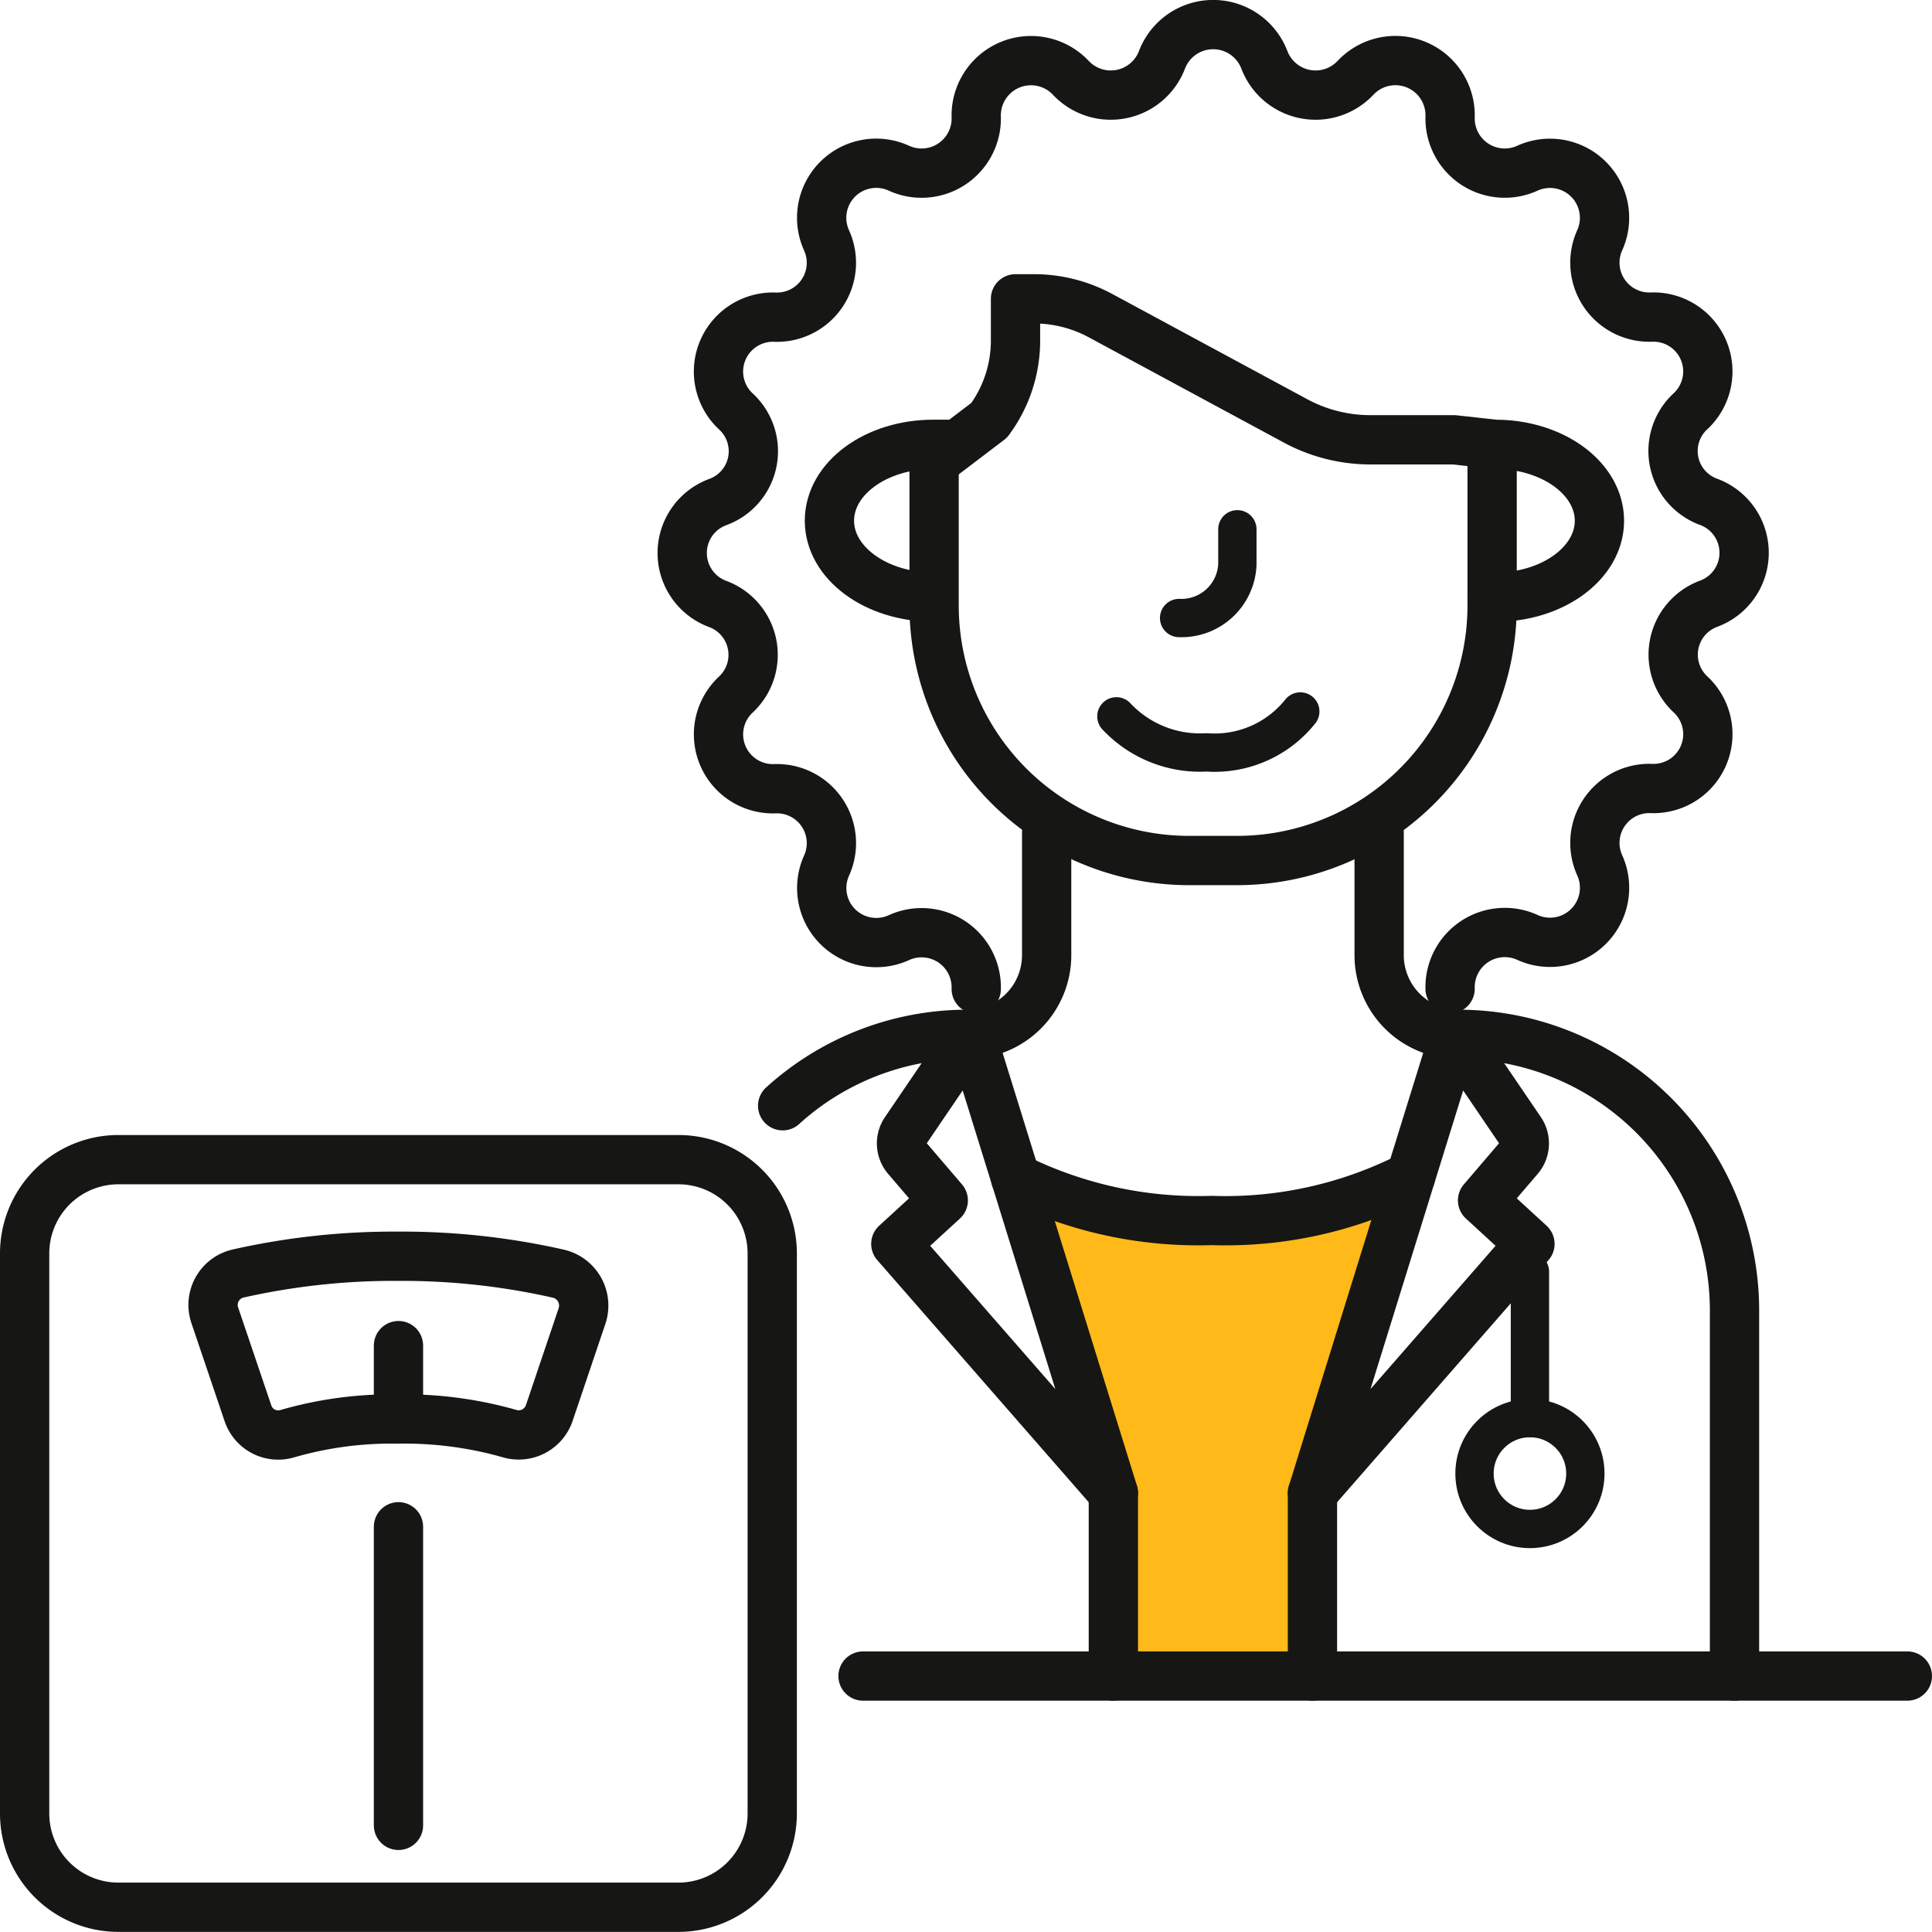
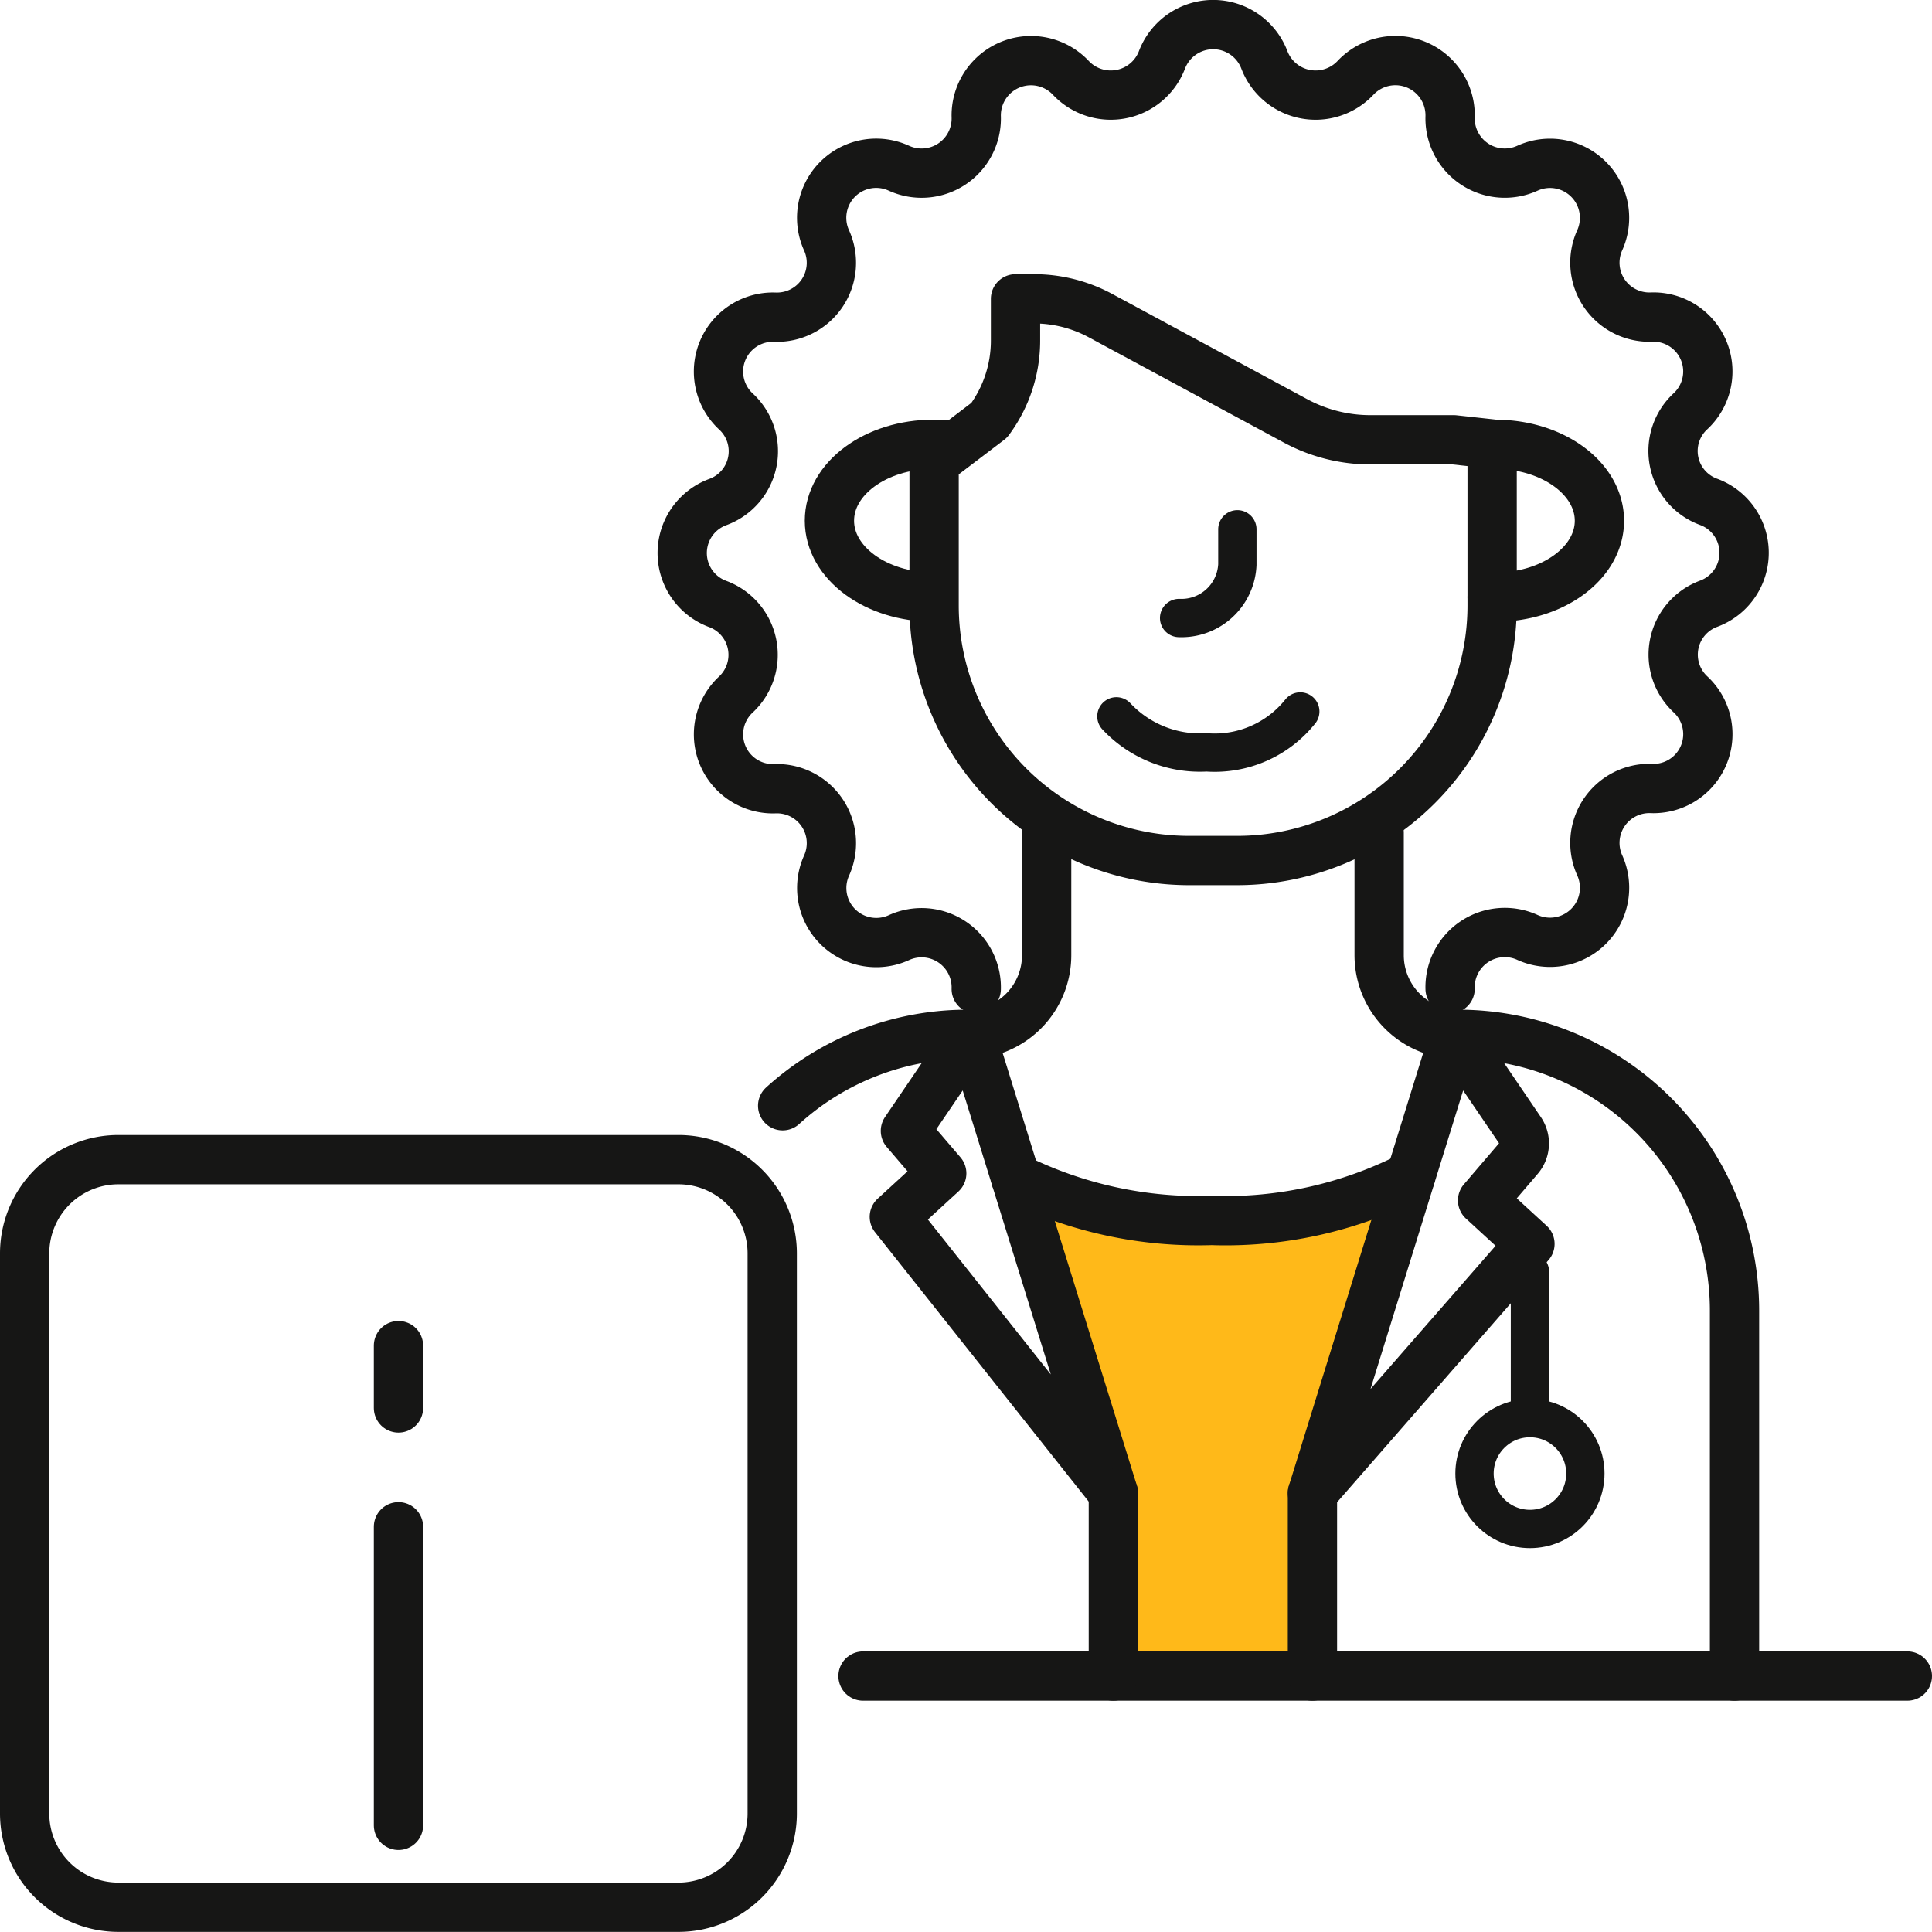
<svg xmlns="http://www.w3.org/2000/svg" width="50.022" height="50.022" viewBox="0 0 50.022 50.022">
  <g id="icon-nutritionist" transform="translate(0.011 0.011)">
    <rect id="grid-50x50" width="50" height="50" fill="#ffb919" opacity="0" />
    <g id="icon" transform="translate(0 0)">
      <path id="Path_576" data-name="Path 576" d="M34.433,43.921V39.181l2.543-8.2a10.561,10.561,0,0,1-5.152,1.144,10.663,10.663,0,0,1-5.076-1.1l2.53,8.156v4.739Z" transform="translate(-0.464 -0.537)" fill="#ffb919" />
-       <path id="Path_577" data-name="Path 577" d="M29.225,39.117,25.54,27.241l-1.7,2.5a.574.574,0,0,0,.039.7l.941,1.1-1.228,1.126Z" transform="translate(-0.409 -0.472)" fill="none" stroke="#161615" stroke-linecap="round" stroke-linejoin="round" stroke-width="1.276" />
+       <path id="Path_577" data-name="Path 577" d="M29.225,39.117,25.54,27.241l-1.7,2.5l.941,1.1-1.228,1.126Z" transform="translate(-0.409 -0.472)" fill="none" stroke="#161615" stroke-linecap="round" stroke-linejoin="round" stroke-width="1.276" />
      <path id="Path_578" data-name="Path 578" d="M45.564,43.856V34.393a7.153,7.153,0,0,0-7.152-7.152" transform="translate(-0.666 -0.472)" fill="none" stroke="#161615" stroke-linecap="round" stroke-linejoin="round" stroke-width="1.276" />
      <line id="Line_43" data-name="Line 43" x2="27.039" transform="translate(22.334 43.384)" fill="none" stroke="#161615" stroke-linecap="round" stroke-linejoin="round" stroke-width="1.276" />
      <path id="Path_579" data-name="Path 579" d="M25.481,27.149A2.049,2.049,0,0,0,27.53,25.1V21.931" transform="translate(-0.442 -0.38)" fill="none" stroke="#161615" stroke-linecap="round" stroke-linejoin="round" stroke-width="1.276" />
      <path id="Path_580" data-name="Path 580" d="M34.569,39.117l3.685-11.876,1.7,2.5a.574.574,0,0,1-.039.7l-.941,1.1L40.2,32.667Z" transform="translate(-0.599 -0.472)" fill="none" stroke="#161615" stroke-linecap="round" stroke-linejoin="round" stroke-width="1.276" />
      <path id="Path_581" data-name="Path 581" d="M38.376,27.149A2.049,2.049,0,0,1,36.327,25.1V21.931" transform="translate(-0.63 -0.38)" fill="none" stroke="#161615" stroke-linecap="round" stroke-linejoin="round" stroke-width="1.276" />
      <path id="Path_582" data-name="Path 582" d="M26.748,31.026a10.666,10.666,0,0,0,5.076,1.1,10.556,10.556,0,0,0,5.153-1.145" transform="translate(-0.464 -0.537)" fill="none" stroke="#161615" stroke-linecap="round" stroke-linejoin="round" stroke-width="1.276" />
      <line id="Line_44" data-name="Line 44" y1="4.739" transform="translate(33.97 38.645)" fill="none" stroke="#161615" stroke-linecap="round" stroke-linejoin="round" stroke-width="1.276" />
      <line id="Line_45" data-name="Line 45" y2="4.739" transform="translate(28.815 38.645)" fill="none" stroke="#161615" stroke-linecap="round" stroke-linejoin="round" stroke-width="1.276" />
      <path id="Path_583" data-name="Path 583" d="M24.536,15.652c-1.488,0-2.693-.885-2.693-1.978s1.2-1.978,2.693-1.978h.532" transform="translate(-0.379 -0.203)" fill="none" stroke="#161615" stroke-linecap="round" stroke-linejoin="round" stroke-width="1.276" />
      <path id="Path_584" data-name="Path 584" d="M39.048,11.631V15.8a6.605,6.605,0,0,1-6.6,6.605H31.207A6.605,6.605,0,0,1,24.6,15.8V12.091l1.426-1.084a3.464,3.464,0,0,0,.682-2.065V7.862h.478a3.624,3.624,0,0,1,1.72.434l5.057,2.729a4.076,4.076,0,0,0,1.931.487h2.165l1.074.118c1.488,0,2.693.885,2.693,1.978s-1.206,1.978-2.693,1.978h-.086" transform="translate(-0.426 -0.136)" fill="none" stroke="#161615" stroke-linecap="round" stroke-linejoin="round" stroke-width="1.276" />
      <path id="Path_585" data-name="Path 585" d="M32.564,13.934v.915a1.449,1.449,0,0,1-1.508,1.382" transform="translate(-0.538 -0.241)" fill="none" stroke="#161615" stroke-linecap="round" stroke-linejoin="round" stroke-width="0.992" />
      <path id="Path_586" data-name="Path 586" d="M34.165,18.735a2.836,2.836,0,0,1-2.423,1.059,2.967,2.967,0,0,1-2.338-.933" transform="translate(-0.51 -0.325)" fill="none" stroke="#161615" stroke-linecap="round" stroke-linejoin="round" stroke-width="0.992" />
      <path id="Path_587" data-name="Path 587" d="M37.845,25.6a1.416,1.416,0,0,1,2-1.33,1.412,1.412,0,0,0,1.874-1.865,1.41,1.41,0,0,1,1.337-1.99,1.407,1.407,0,0,0,1.014-2.436,1.405,1.405,0,0,1,.47-2.348,1.406,1.406,0,0,0,0-2.637,1.4,1.4,0,0,1-.47-2.347,1.408,1.408,0,0,0-1.014-2.437,1.41,1.41,0,0,1-1.337-1.99,1.412,1.412,0,0,0-1.874-1.864,1.416,1.416,0,0,1-2-1.33,1.417,1.417,0,0,0-2.45-1.01,1.419,1.419,0,0,1-2.359-.467,1.419,1.419,0,0,0-2.651,0,1.419,1.419,0,0,1-2.359.467,1.418,1.418,0,0,0-2.45,1.01,1.415,1.415,0,0,1-2,1.33A1.412,1.412,0,0,0,21.7,6.222a1.409,1.409,0,0,1-1.336,1.99,1.409,1.409,0,0,0-1.015,2.437A1.4,1.4,0,0,1,18.881,13a1.406,1.406,0,0,0,0,2.637,1.405,1.405,0,0,1,.469,2.348,1.408,1.408,0,0,0,1.015,2.436,1.41,1.41,0,0,1,1.336,1.99,1.412,1.412,0,0,0,1.875,1.865,1.415,1.415,0,0,1,2,1.33" transform="translate(-0.311 -0.011)" fill="none" stroke="#161615" stroke-linecap="round" stroke-linejoin="round" stroke-width="1.276" />
      <circle id="Ellipse_9" data-name="Ellipse 9" cx="1.435" cy="1.435" r="1.435" transform="translate(38.166 36.706)" fill="none" stroke="#161615" stroke-linecap="round" stroke-linejoin="round" stroke-width="0.992" />
      <line id="Line_46" data-name="Line 46" y1="3.792" transform="translate(39.601 32.914)" fill="none" stroke="#161615" stroke-linecap="round" stroke-linejoin="round" stroke-width="0.992" />
      <path id="Path_588" data-name="Path 588" d="M25.4,27.241A7.114,7.114,0,0,0,20.61,29.09" transform="translate(-0.357 -0.472)" fill="none" stroke="#161615" stroke-linecap="round" stroke-linejoin="round" stroke-width="1.276" />
      <path id="Rectangle_255" data-name="Rectangle 255" d="M2.428,0h14.5a2.428,2.428,0,0,1,2.428,2.428v14.5a2.428,2.428,0,0,1-2.428,2.428H2.427A2.427,2.427,0,0,1,0,16.932V2.428A2.428,2.428,0,0,1,2.428,0Z" transform="translate(0.627 30.014)" fill="none" stroke="#161615" stroke-linecap="round" stroke-linejoin="round" stroke-width="1.276" />
      <line id="Line_47" data-name="Line 47" y1="7.731" transform="translate(10.306 39.519)" fill="none" stroke="#161615" stroke-linecap="round" stroke-linejoin="round" stroke-width="1.276" />
      <line id="Line_48" data-name="Line 48" y1="1.614" transform="translate(10.306 34.829)" fill="none" stroke="#161615" stroke-linecap="round" stroke-linejoin="round" stroke-width="1.276" />
-       <path id="Path_589" data-name="Path 589" d="M14.308,37.145a.835.835,0,0,1-1.032.534,9.936,9.936,0,0,0-2.891-.377,9.692,9.692,0,0,0-2.856.379.826.826,0,0,1-1.023-.527l-.859-2.537a.834.834,0,0,1,.6-1.081,18.324,18.324,0,0,1,4.142-.448,18.3,18.3,0,0,1,4.154.451.848.848,0,0,1,.611,1.1Z" transform="translate(-0.097 -0.573)" fill="none" stroke="#161615" stroke-linecap="round" stroke-linejoin="round" stroke-width="1.276" />
    </g>
  </g>
</svg>